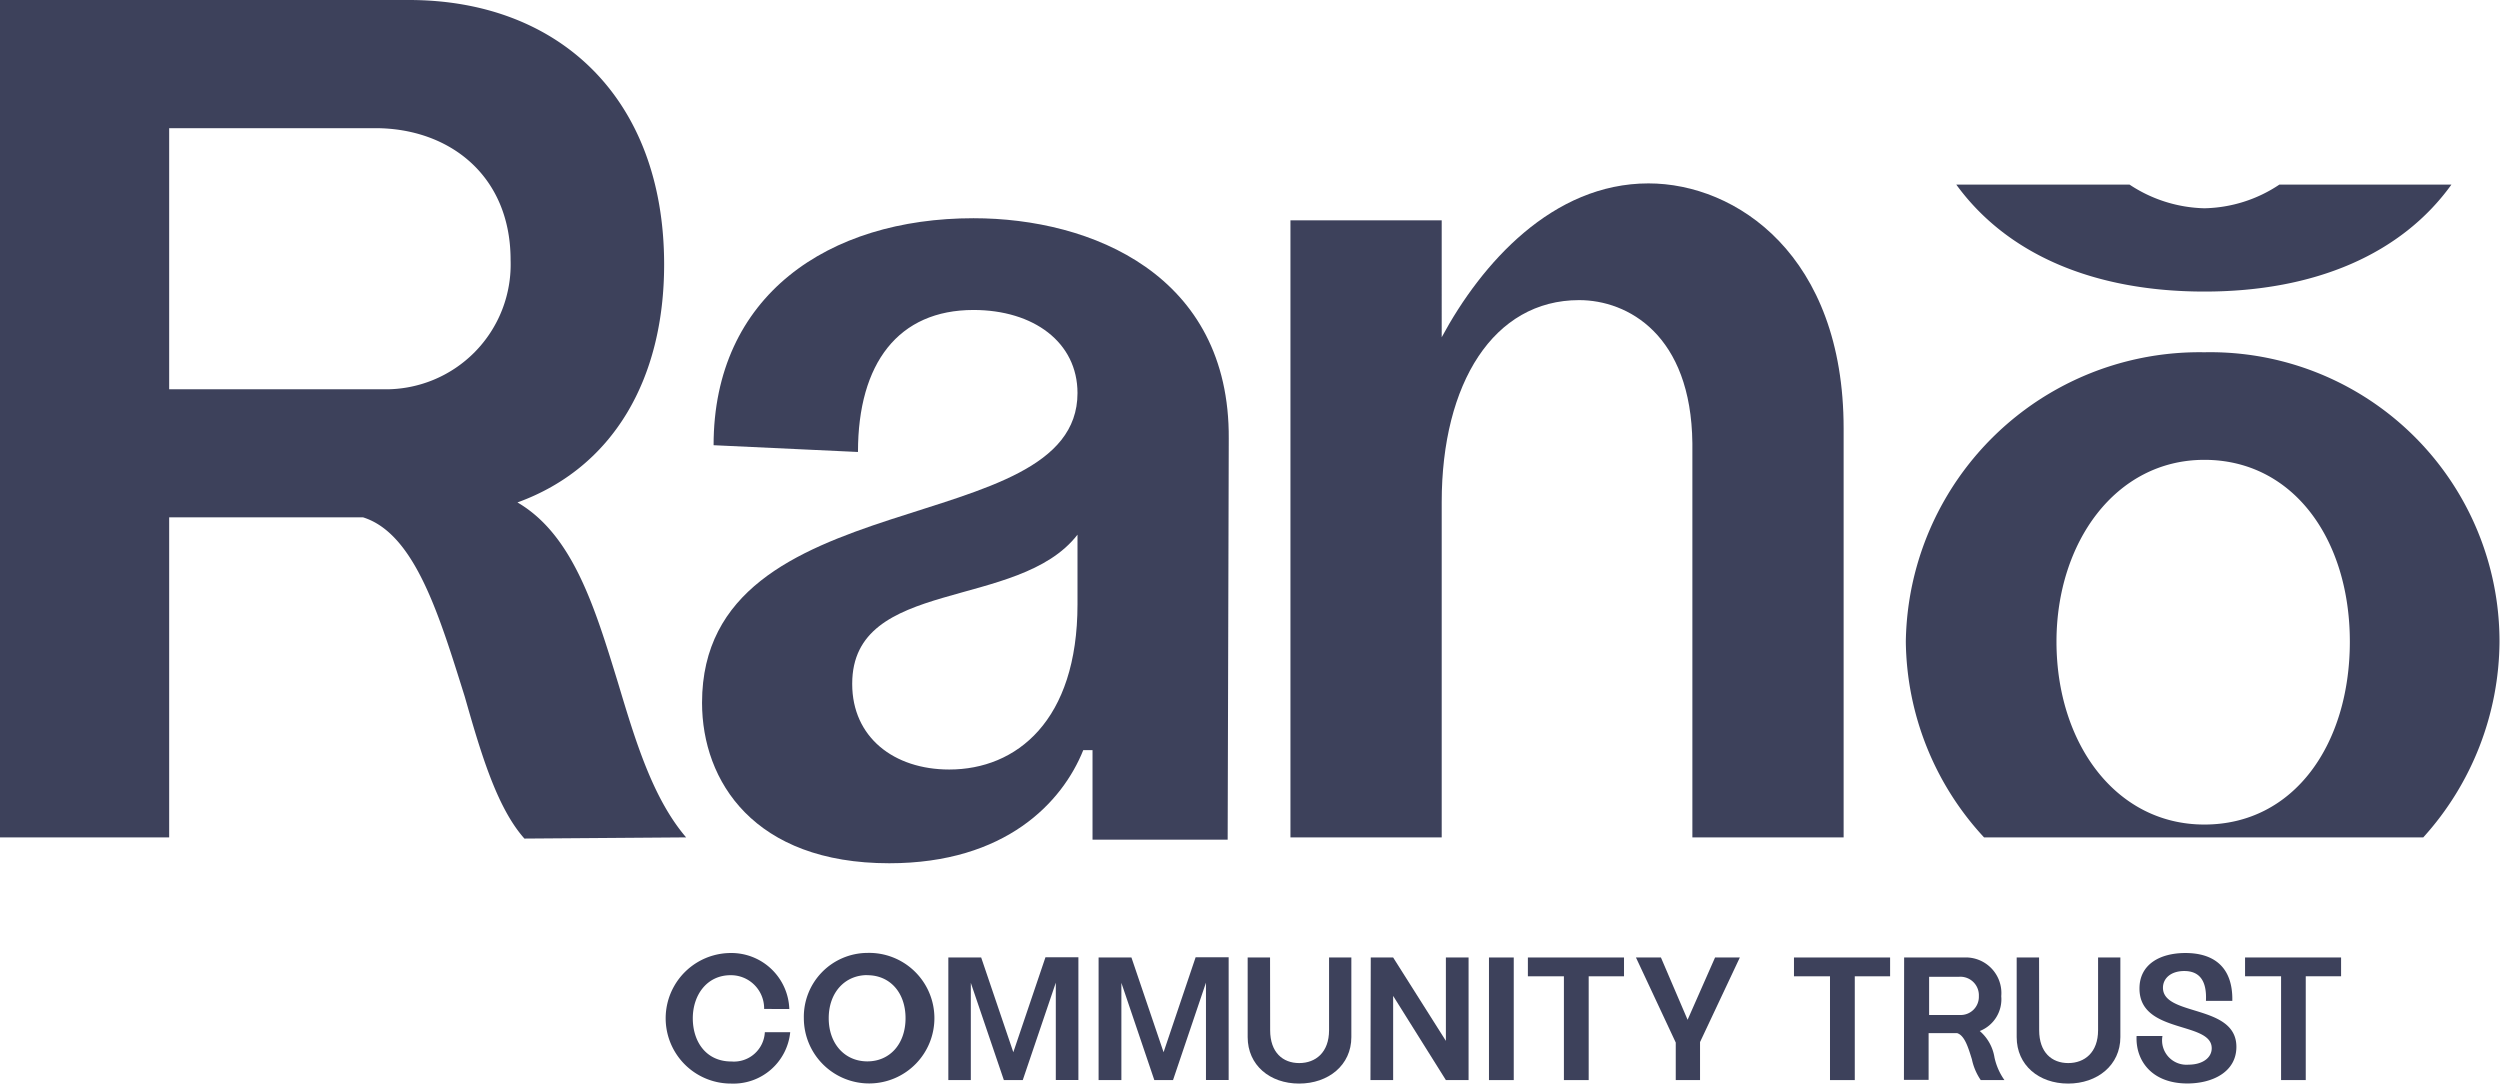
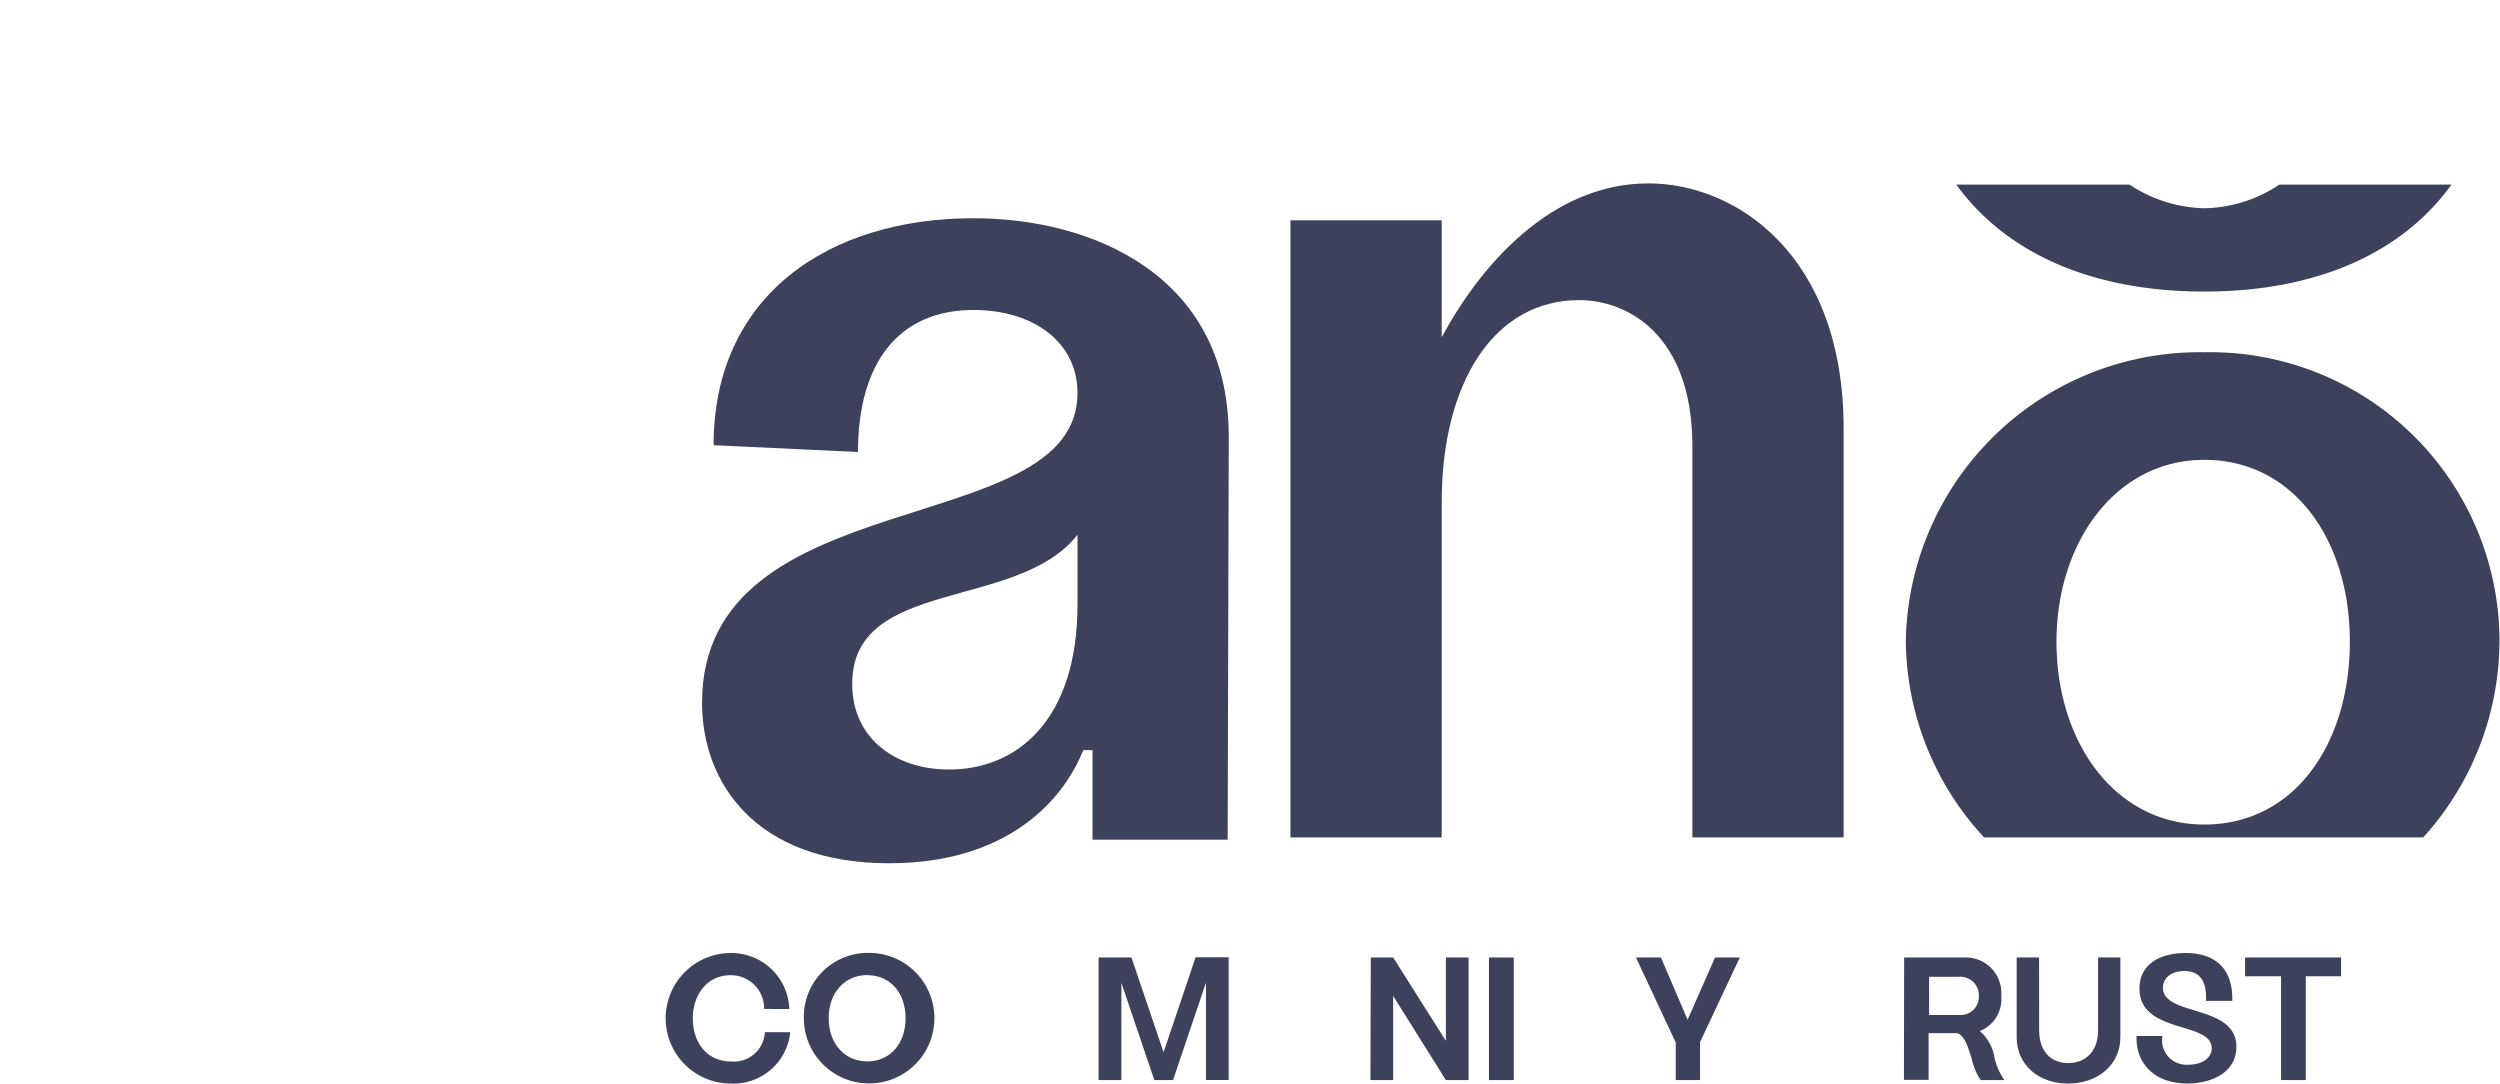
<svg xmlns="http://www.w3.org/2000/svg" id="BRANDMARKS" viewBox="0 0 251.23 108.9">
  <defs>
    <style>.cls-1{fill:#3d415b;}</style>
  </defs>
-   <path class="cls-1" d="M0,0H41.09C56.18,0,66.74,9.87,66.74,26.58,66.74,38.07,61.64,47,52,50.49c5.57,3.25,7.78,10.56,10.1,18.11,1.74,5.8,3.48,11.61,6.85,15.55l-16.25.12c-2.79-3.13-4.41-8.71-6-14.28-2.55-8.12-5-16.36-10.21-18H17V84.15H0ZM38.54,39.12a12.55,12.55,0,0,0,12.77-13c0-8.48-6.16-13.24-13.59-13.24H17V39.12Z" />
  <path class="cls-1" d="M129.68,22.14h15.2V33.89c4-7.43,11.14-15.46,20.78-15.46,8.82,0,19.61,7.22,19.61,24.63V84.15h-15.2V44.54c-.12-10.91-6.5-14.38-11.38-14.38-8.59,0-13.81,8.34-13.81,20.3V84.15h-15.2Z" />
  <path class="cls-1" d="M221.52,35.4a29.51,29.51,0,0,0-30,29.08,29.39,29.39,0,0,0,7.86,19.67h44.14a29.57,29.57,0,0,0,7.66-19.67A29.07,29.07,0,0,0,221.52,35.4Zm0,47.46c-8.94,0-14.86-8.22-14.86-18.38,0-9.94,5.92-18.27,14.86-18.27s14.62,8,14.62,18.27S230.57,82.86,221.52,82.86Z" />
  <path class="cls-1" d="M221.52,20.93A14.17,14.17,0,0,1,214,18.55H196.59c5.09,7,13.79,10.75,24.93,10.75s19.83-3.79,24.83-10.75H229.06A14,14,0,0,1,221.52,20.93Z" />
  <path class="cls-1" d="M76.79,101.39A3.34,3.34,0,0,0,73.42,98c-2.39,0-3.8,2-3.8,4.33s1.32,4.34,3.87,4.34a3.11,3.11,0,0,0,3.37-2.94h2.55a5.73,5.73,0,0,1-5.92,5.16,6.56,6.56,0,0,1-.07-13.12,5.83,5.83,0,0,1,5.9,5.63Z" />
  <path class="cls-1" d="M87.16,95.76a6.56,6.56,0,1,1-6.38,6.56A6.42,6.42,0,0,1,87.16,95.76Zm0,2.23c-2.26,0-3.88,1.75-3.88,4.33s1.62,4.34,3.88,4.34S91,104.91,91,102.32,89.42,98,87.16,98Z" />
-   <path class="cls-1" d="M95.3,96.22h3.3l3.23,9.52,3.23-9.54h3.31v12.33H106.1V98.75l-3.32,9.79h-1.9l-3.32-9.77v9.77H95.3Z" />
  <path class="cls-1" d="M110.4,96.22h3.3l3.23,9.52,3.22-9.54h3.32v12.33h-2.28V98.75l-3.31,9.79H116l-3.31-9.77v9.77H110.4Z" />
-   <path class="cls-1" d="M127.64,103.53c0,2.23,1.27,3.3,2.92,3.3s3-1.07,3-3.3V96.22h2.24v8c0,2.82-2.31,4.67-5.25,4.67s-5.17-1.85-5.17-4.67v-8h2.25Z" />
  <path class="cls-1" d="M137.75,96.22H140l5.3,8.38V96.22h2.28v12.32h-2.28l-5.3-8.46v8.46h-2.28Z" />
-   <path class="cls-1" d="M149.63,96.22h2.49v12.32h-2.49Z" />
-   <path class="cls-1" d="M157.16,98.11h-3.62V96.22h9.66v1.89h-3.55v10.43h-2.49Z" />
+   <path class="cls-1" d="M149.63,96.22h2.49v12.32h-2.49" />
  <path class="cls-1" d="M166.91,96.22l2.68,6.26,2.76-6.26h2.49l-4,8.5v3.82H168.4v-3.77l-4-8.55Z" />
-   <path class="cls-1" d="M183.9,98.11h-3.62V96.22h9.66v1.89h-3.55v10.43H183.9Z" />
  <path class="cls-1" d="M191.35,96.22h6a3.58,3.58,0,0,1,3.76,3.89,3.43,3.43,0,0,1-2.16,3.5,4.42,4.42,0,0,1,1.48,2.66,6.22,6.22,0,0,0,1,2.27l-2.38,0a5.8,5.8,0,0,1-.89-2.09c-.37-1.19-.73-2.4-1.49-2.63h-2.86v4.7h-2.48ZM197,102a1.83,1.83,0,0,0,1.86-1.9,1.86,1.86,0,0,0-2-1.94h-3V102Z" />
  <path class="cls-1" d="M204.92,103.53c0,2.23,1.27,3.3,2.92,3.3s3-1.07,3-3.3V96.22h2.24v8c0,2.82-2.31,4.67-5.25,4.67s-5.17-1.85-5.17-4.67v-8h2.25Z" />
  <path class="cls-1" d="M219.81,108.88c-3.59,0-5.22-2.32-5.1-4.77h2.6a2.45,2.45,0,0,0,2.62,2.88c1.39,0,2.33-.68,2.33-1.65,0-2.74-7.26-1.41-7.26-6,0-2.47,2.11-3.57,4.62-3.57,2.77,0,4.78,1.34,4.71,4.81l-2.65,0c.1-2-.63-3-2.18-3-1.36,0-2.14.75-2.14,1.68,0,2.91,7.38,1.62,7.38,5.94C224.74,107.71,222.36,108.88,219.81,108.88Z" />
  <path class="cls-1" d="M229.23,98.11h-3.62V96.22h9.65v1.89h-3.55v10.43h-2.48Z" />
  <path class="cls-1" d="M71.71,44.74c0-15,11.5-22.81,26.12-22.81,11.84,0,25.77,5.68,25.65,22.17l-.11,40.28H109.79v-9h-.93c-2.09,5.22-7.78,11.37-19.5,11.37-13.58,0-18.81-8.24-18.81-16.13,0-22.52,37.73-16.14,37.73-31.12,0-5.1-4.41-8.35-10.45-8.35-7.54,0-11.61,5.34-11.61,14.27Zm13.93,24c0,5.34,4.18,8.59,9.75,8.59,6.74,0,12.89-4.87,12.89-16.6v-7C102.36,61.4,85.64,58,85.64,68.71Z" />
</svg>